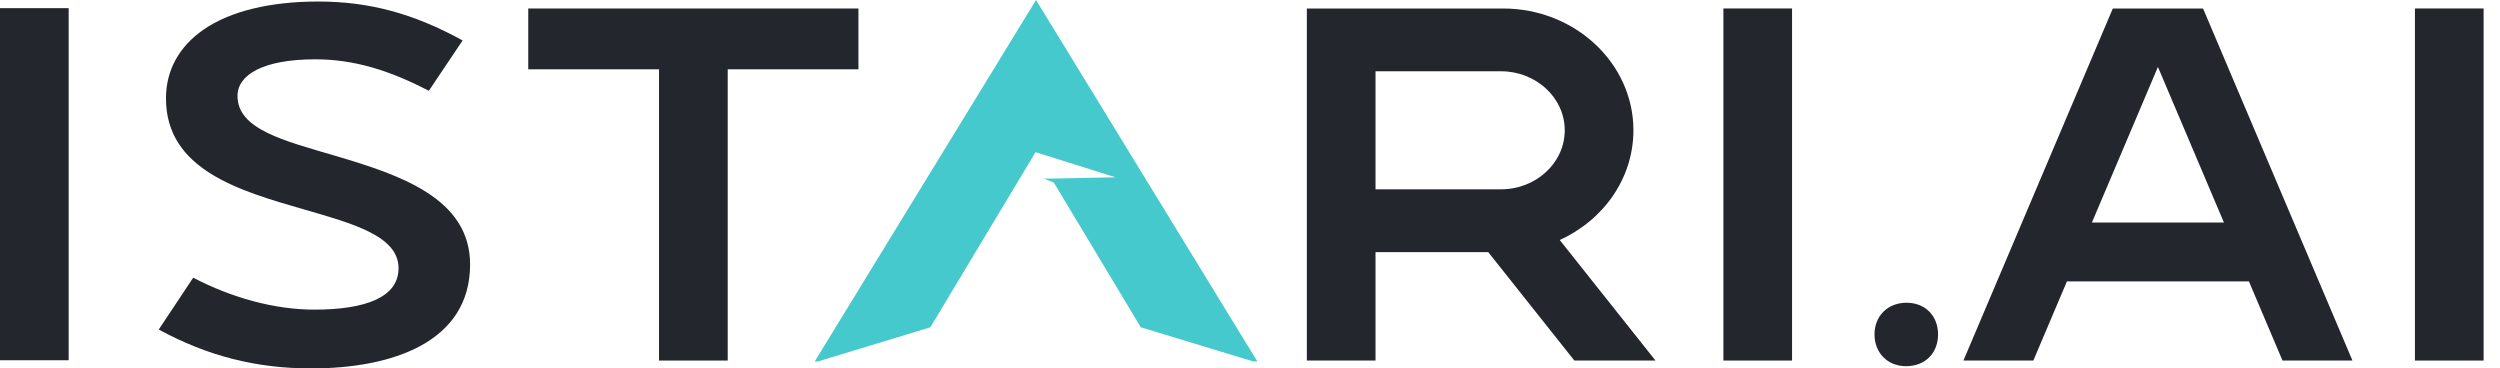
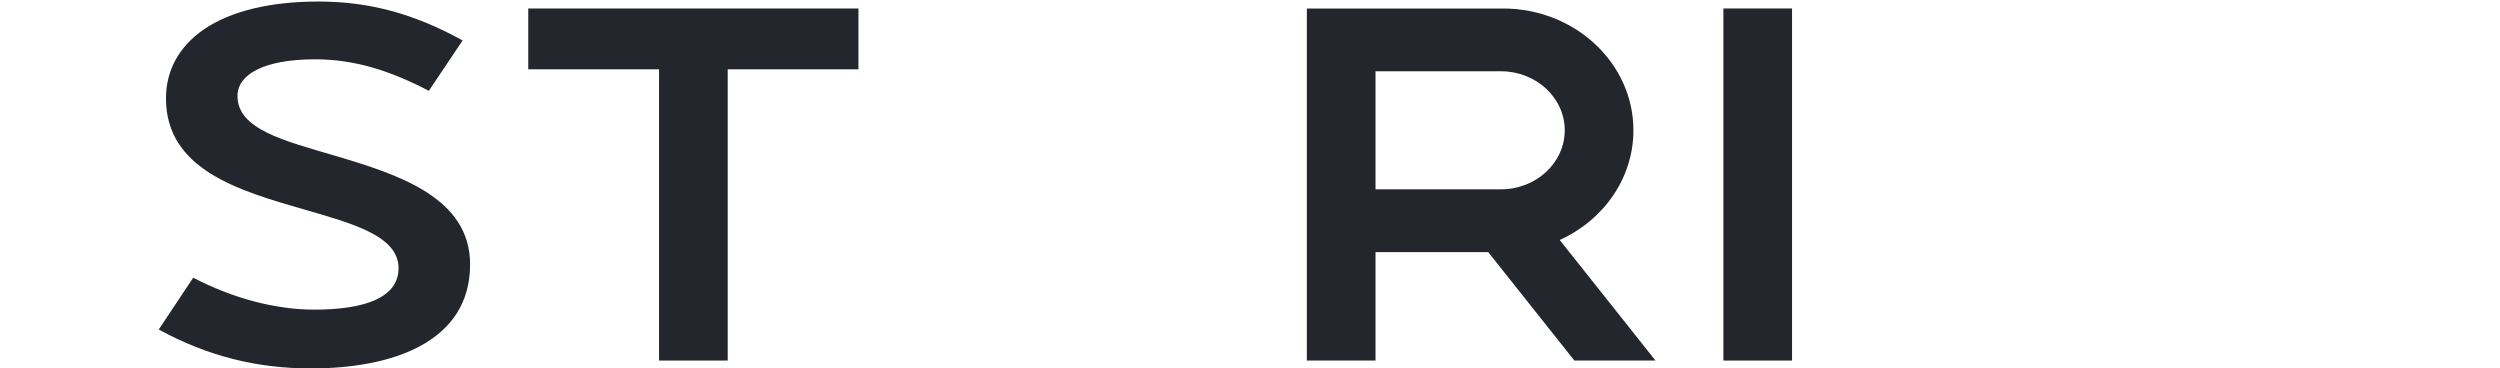
<svg xmlns="http://www.w3.org/2000/svg" width="95" height="14" viewBox="0 0 95 14" fill="none">
  <g id="Istari logo">
-     <path id="path12" d="M0 0.31H2.609V13.689H0V0.31Z" fill="#24262E" />
    <g id="g16">
      <g id="g22">
        <path id="path24" d="M17.864 10.048C17.864 13.013 14.886 14 11.828 14C9.731 14 7.889 13.53 6.032 12.522L7.342 10.552C8.786 11.307 10.421 11.766 11.94 11.766C13.897 11.766 15.145 11.295 15.145 10.193C15.145 8.972 13.431 8.5 11.537 7.954C9.085 7.247 6.307 6.445 6.307 3.738C6.307 2.673 6.803 1.768 7.741 1.121C8.751 0.426 10.257 0.058 12.097 0.058C14.03 0.058 15.721 0.514 17.579 1.537L16.296 3.451C14.833 2.689 13.479 2.254 11.984 2.254C9.995 2.254 9.025 2.844 9.025 3.647C9.025 4.918 10.792 5.344 12.746 5.923C15.145 6.633 17.864 7.512 17.864 10.048Z" fill="#24262E" />
      </g>
      <g id="g26">
        <path id="path28" d="M32.621 0.323V2.634H27.653V13.701H25.043V2.634H20.074V0.323H32.621Z" fill="#24262E" />
      </g>
      <g id="g30">
        <path id="path32" d="M59.46 4.951C59.46 3.715 58.372 2.708 57.035 2.708H52.27V7.194H57.035C58.372 7.194 59.46 6.188 59.46 4.951ZM62.909 13.701H59.826L56.552 9.58H52.27V13.701H49.66V0.323H57.116C59.847 0.323 62.07 2.399 62.07 4.951C62.07 6.783 60.925 8.37 59.269 9.119L62.909 13.701Z" fill="#24262E" />
      </g>
      <path id="path34" d="M65.489 0.322H68.098V13.701H65.489V0.322Z" fill="#24262E" />
      <g id="g36">
-         <path id="path38" d="M71.231 12.709C71.231 12.001 71.739 11.504 72.449 11.504C73.159 11.504 73.646 12.001 73.646 12.709C73.646 13.398 73.18 13.915 72.429 13.915C71.719 13.915 71.231 13.398 71.231 12.709Z" fill="#24262E" />
-       </g>
-       <path id="path40" d="M91.767 0.322H94.377V13.701H91.767V0.322Z" fill="#24262E" />
+         </g>
      <g id="g42">
-         <path id="path44" d="M39.369 7.9155e-05L30.959 13.735H31.079L35.353 12.437L39.351 5.782L42.388 6.737L39.979 6.786L39.667 6.785L40.045 6.937L43.35 12.437L47.624 13.735H47.779L39.369 7.9155e-05Z" fill="#46C9CC" />
-       </g>
+         </g>
      <g id="g46">
-         <path id="path48" d="M84.51 8.457L82.001 2.544L79.492 8.457H84.51ZM89.393 13.701H86.735L85.459 10.694H78.543L77.267 13.701H74.61L80.287 0.323H83.716L89.393 13.701Z" fill="#24262E" />
-       </g>
+         </g>
    </g>
  </g>
</svg>